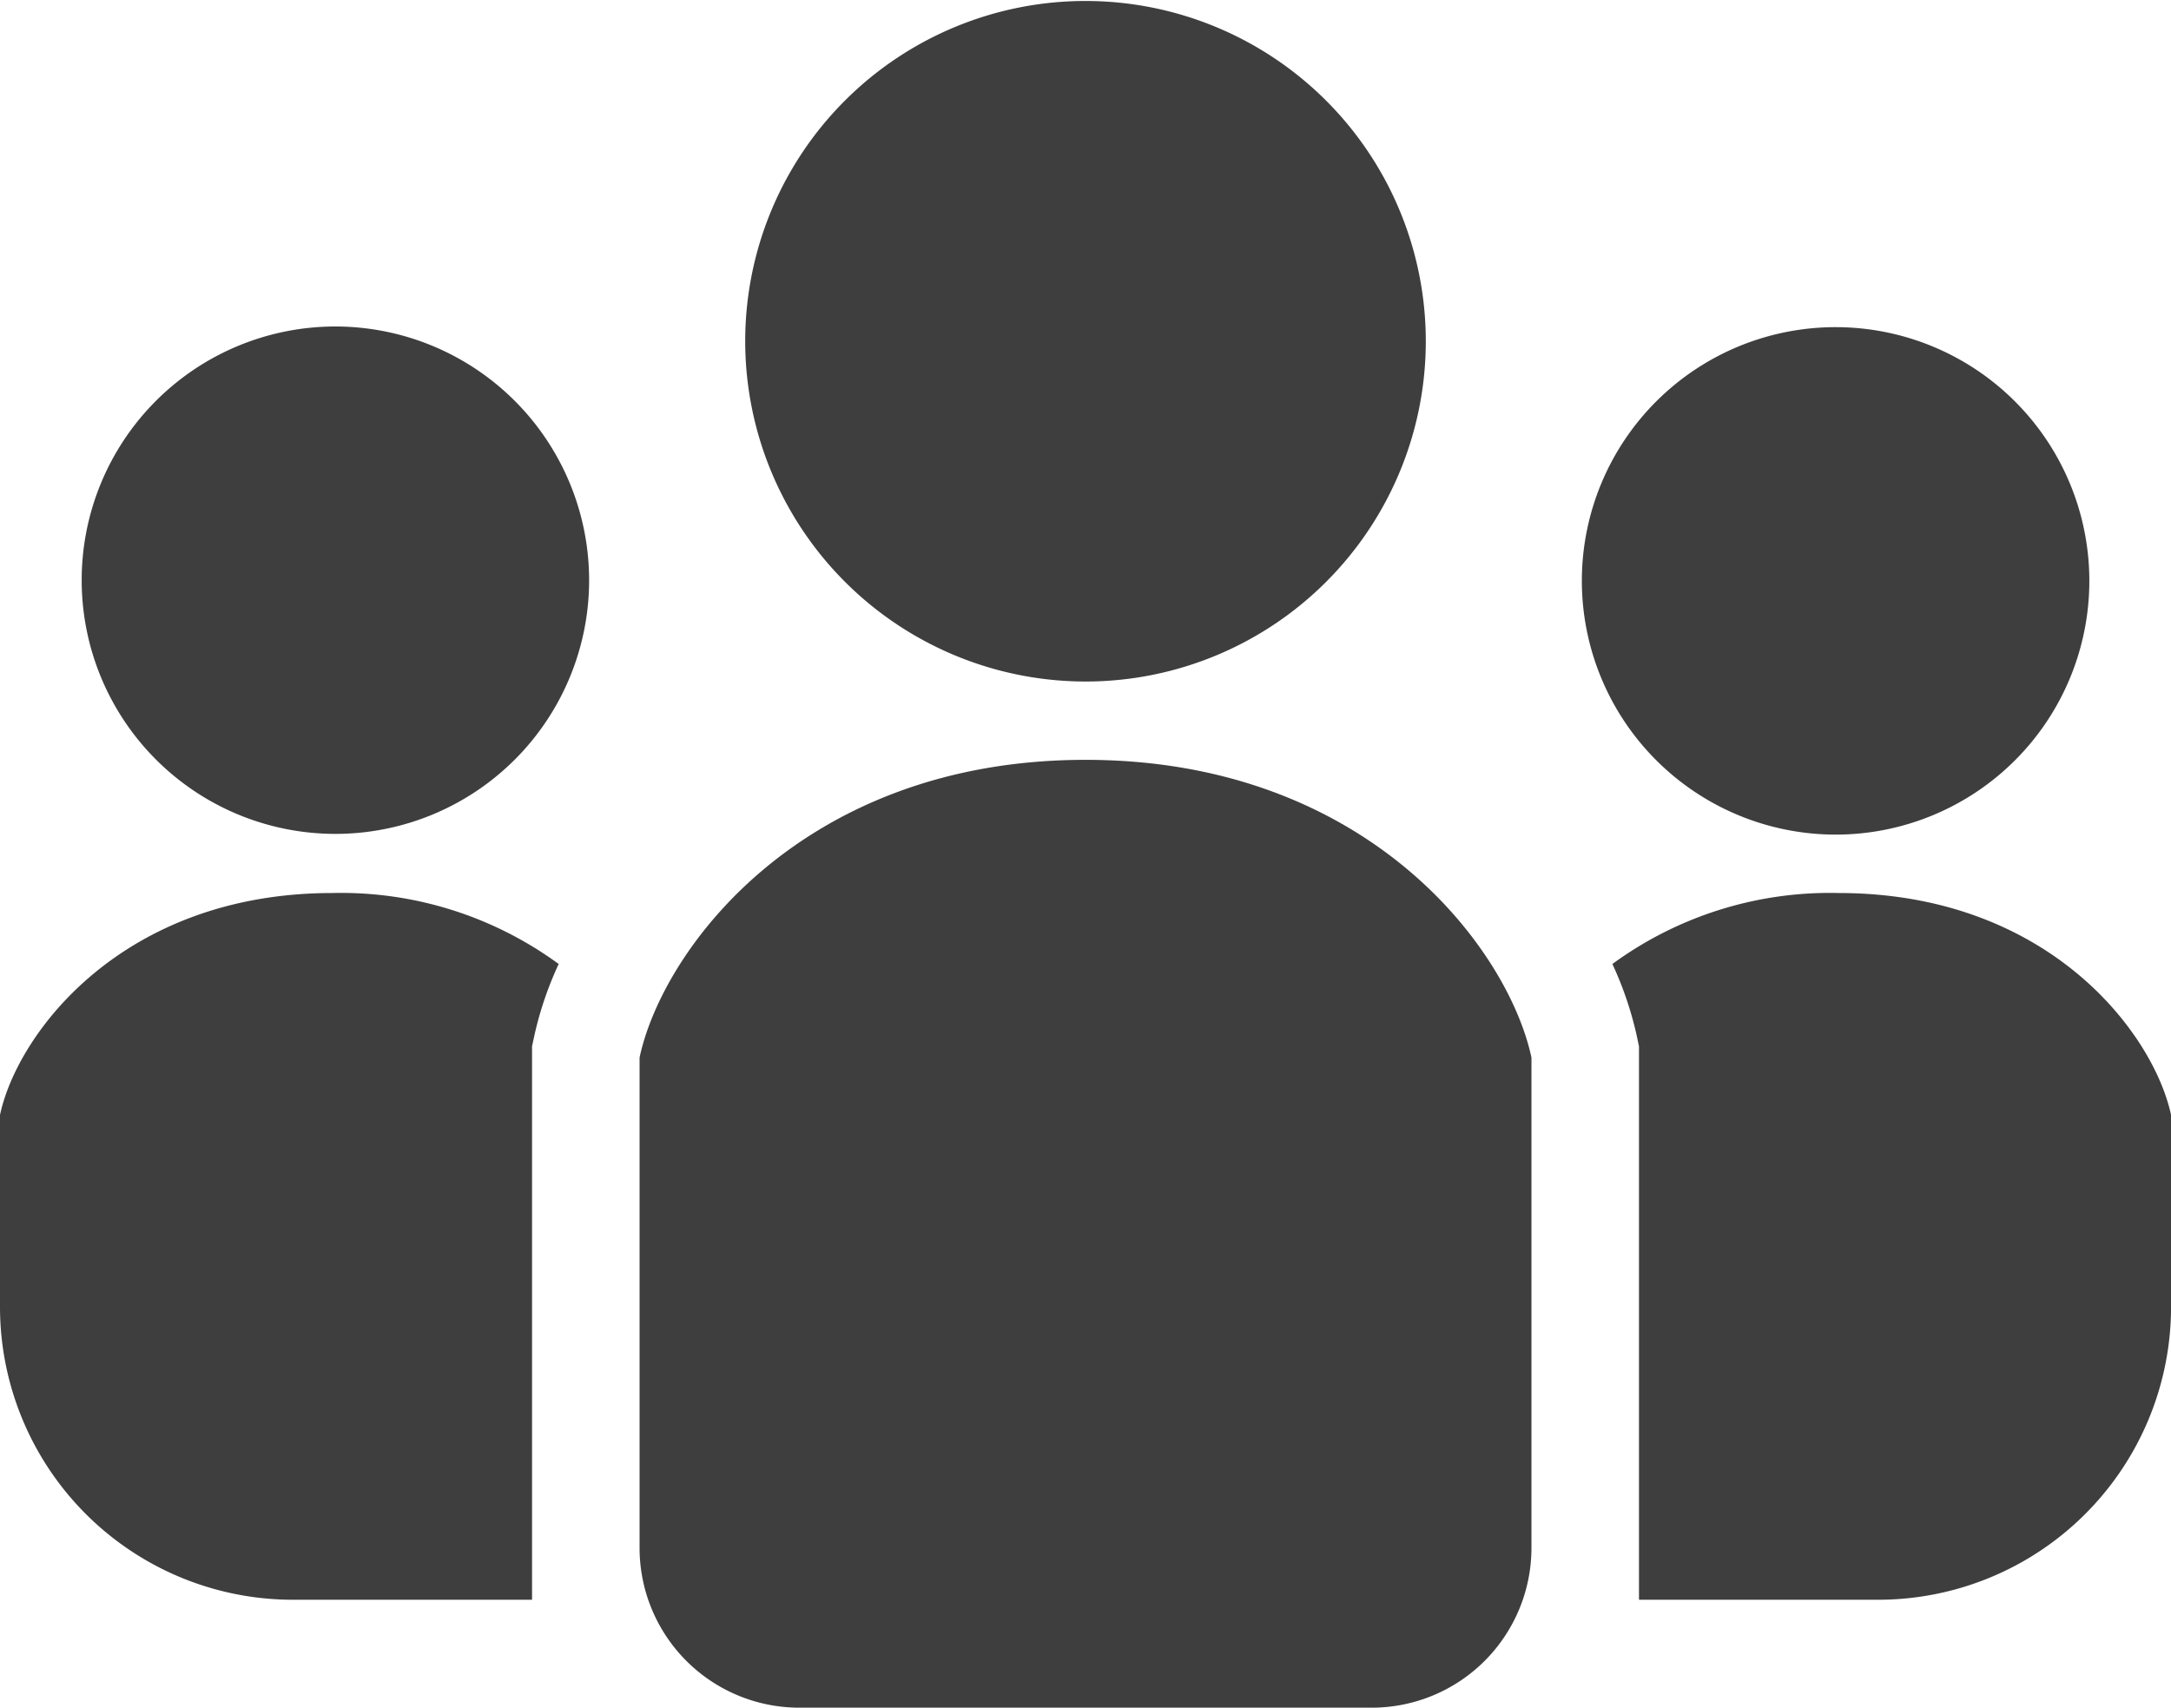
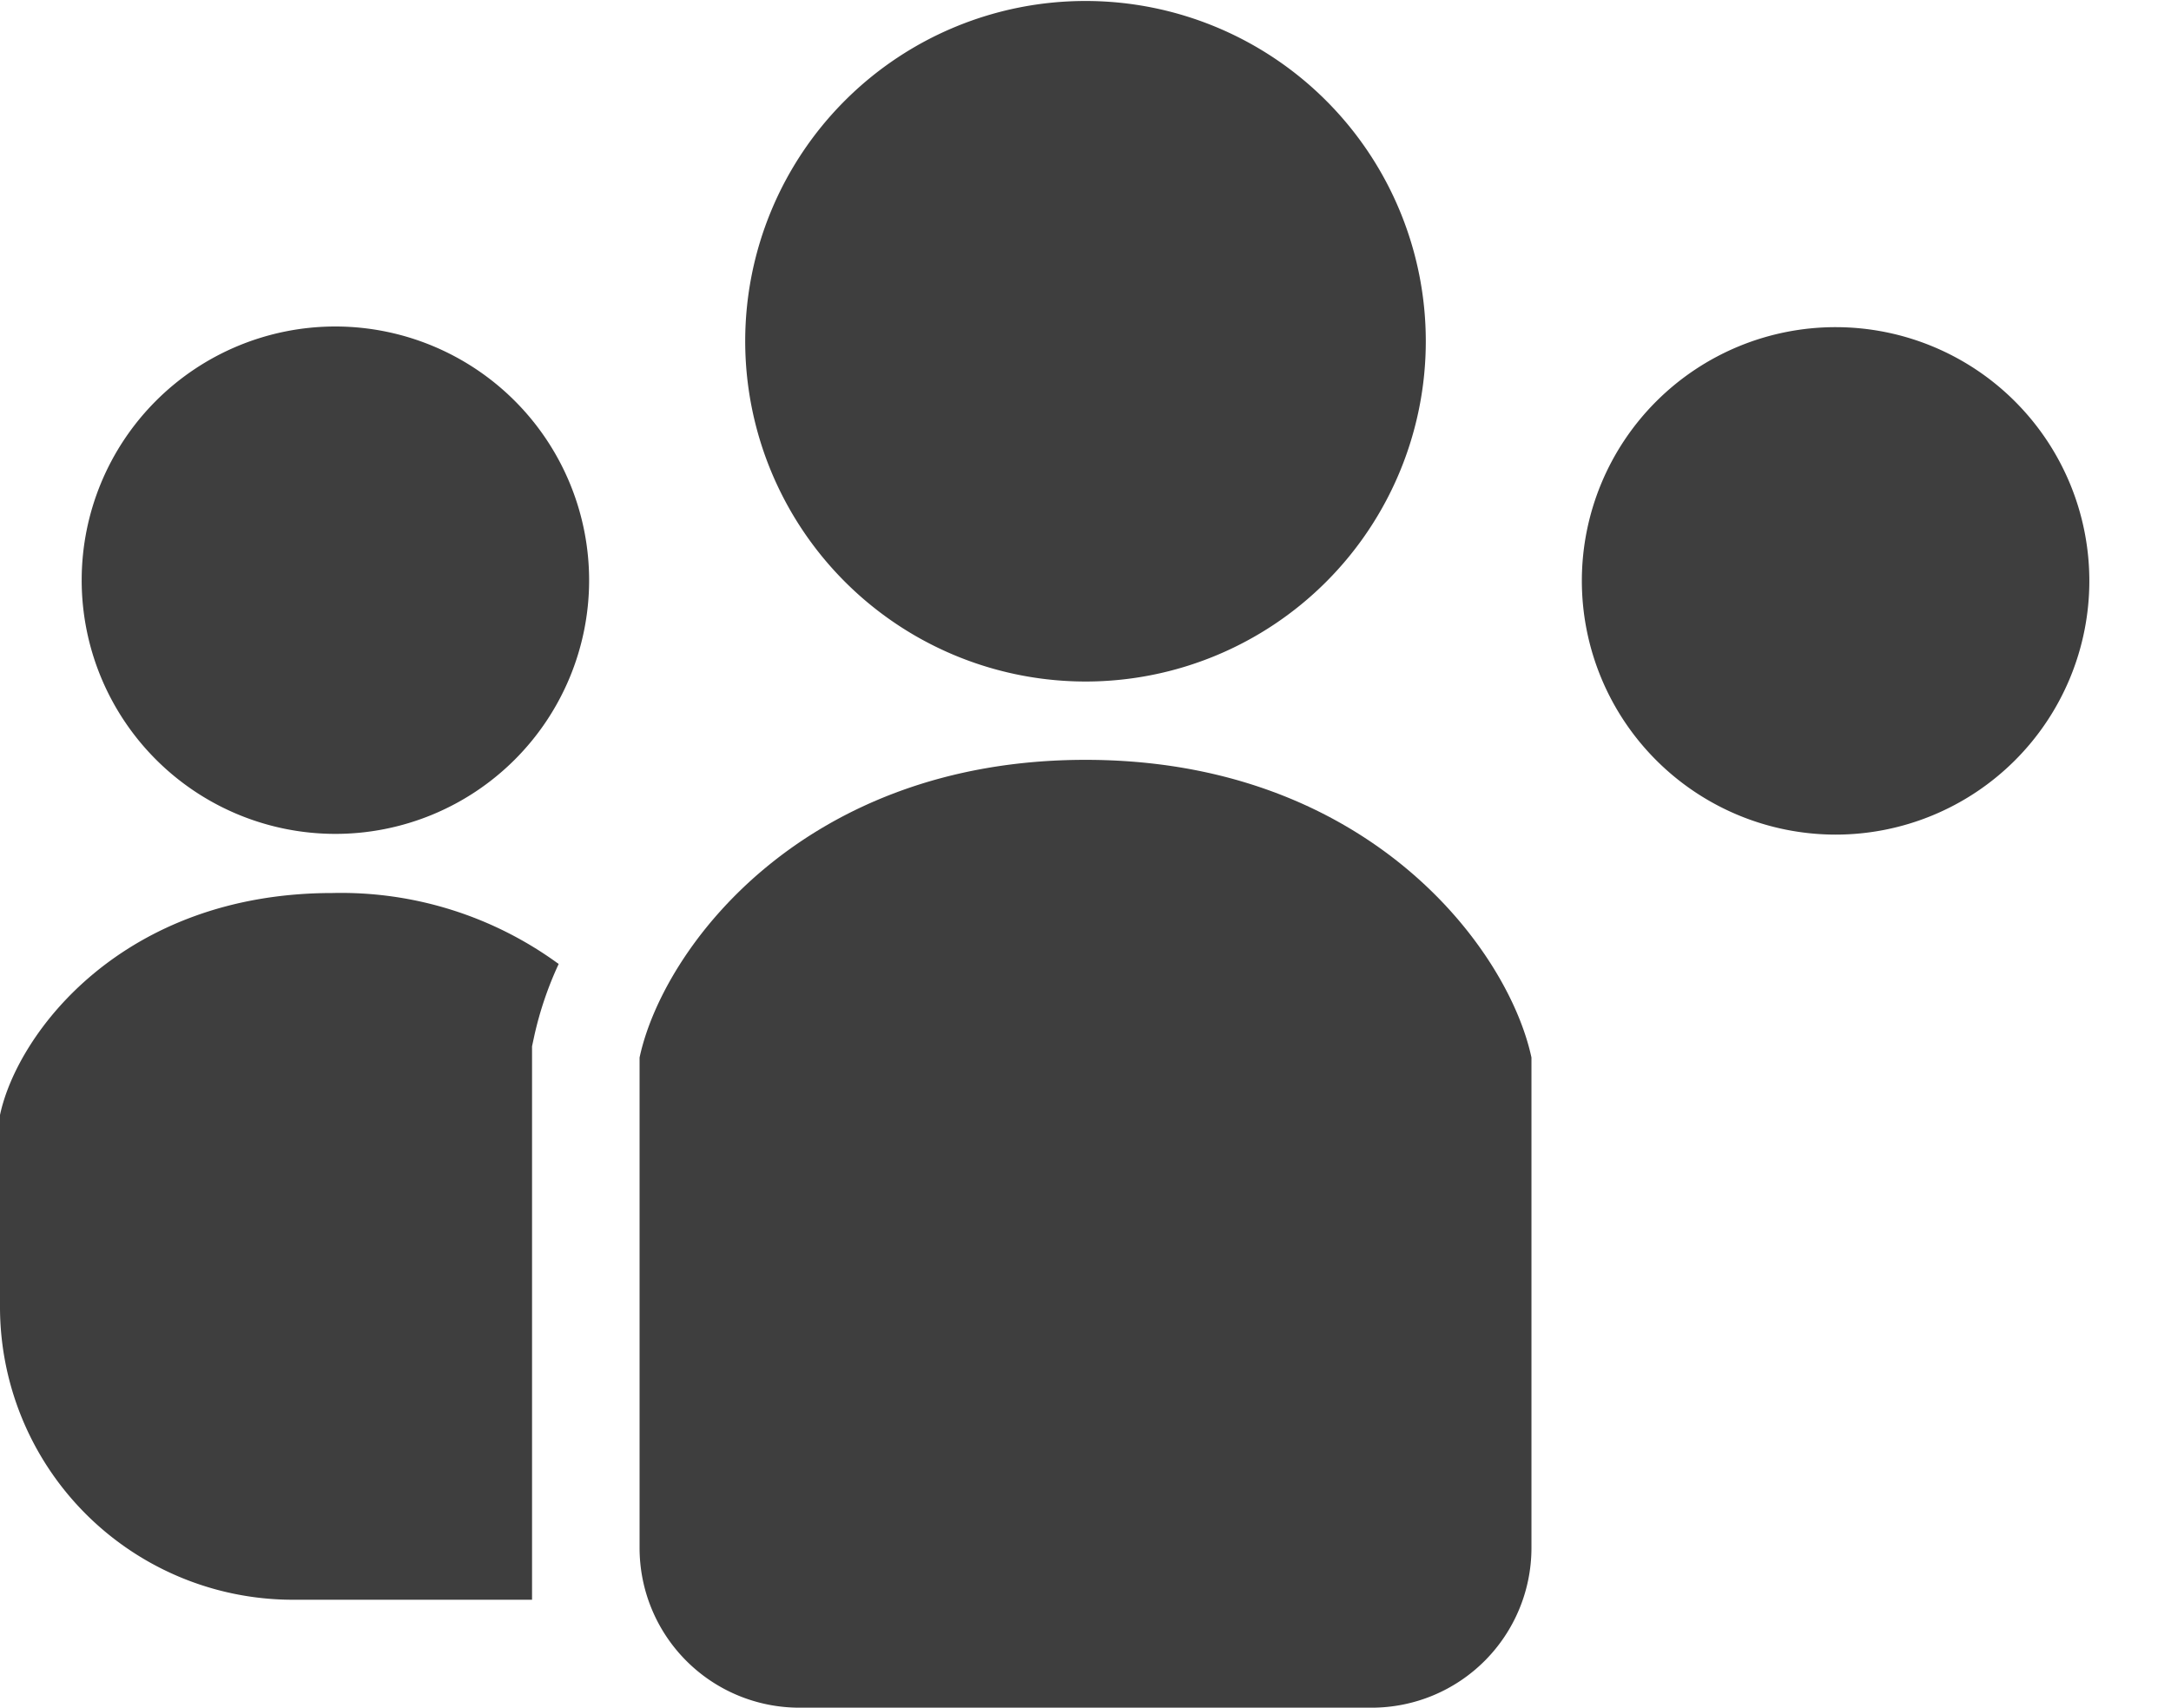
<svg xmlns="http://www.w3.org/2000/svg" width="75" height="59" viewBox="0 0 75 59">
  <path d="M0,11.772A11.756,11.756,0,1,1,11.756,23.546,11.765,11.765,0,0,1,0,11.772Z" transform="translate(25.744 0)" fill="#3e3e3e" />
  <path d="M0,8.777a8.766,8.766,0,1,1,8.766,8.778A8.773,8.773,0,0,1,0,8.777Z" transform="translate(54.647 11.28)" fill="#3e3e3e" />
-   <path d="M19.3,7.667V14.29A10.119,10.119,0,0,1,9.186,24.417H.919V5.3L.839,4.919A12.128,12.128,0,0,0,0,2.452,12.725,12.725,0,0,1,7.811,0C15.066,0,18.694,4.844,19.3,7.667Z" transform="translate(55.702 30.853)" fill="#3e3e3e" />
  <path d="M17.531,8.777A8.765,8.765,0,1,1,8.765,0,8.772,8.772,0,0,1,17.531,8.777Z" transform="translate(2.821 11.28)" fill="#3e3e3e" />
  <path d="M11.487,0A12.728,12.728,0,0,1,19.3,2.452a12.144,12.144,0,0,0-.839,2.467l-.081.377V24.417H10.113A10.119,10.119,0,0,1,0,14.291V7.668C.6,4.844,4.232,0,11.487,0Z" transform="translate(0 30.853)" fill="#3e3e3e" />
  <path d="M30.811,10.284v16.94a5.52,5.52,0,0,1-5.516,5.523H5.516A5.52,5.52,0,0,1,0,27.224V10.284C.811,6.5,5.676,0,15.405,0S30,6.5,30.811,10.284Z" transform="translate(22.095 26.252)" fill="#3e3e3e" />
</svg>